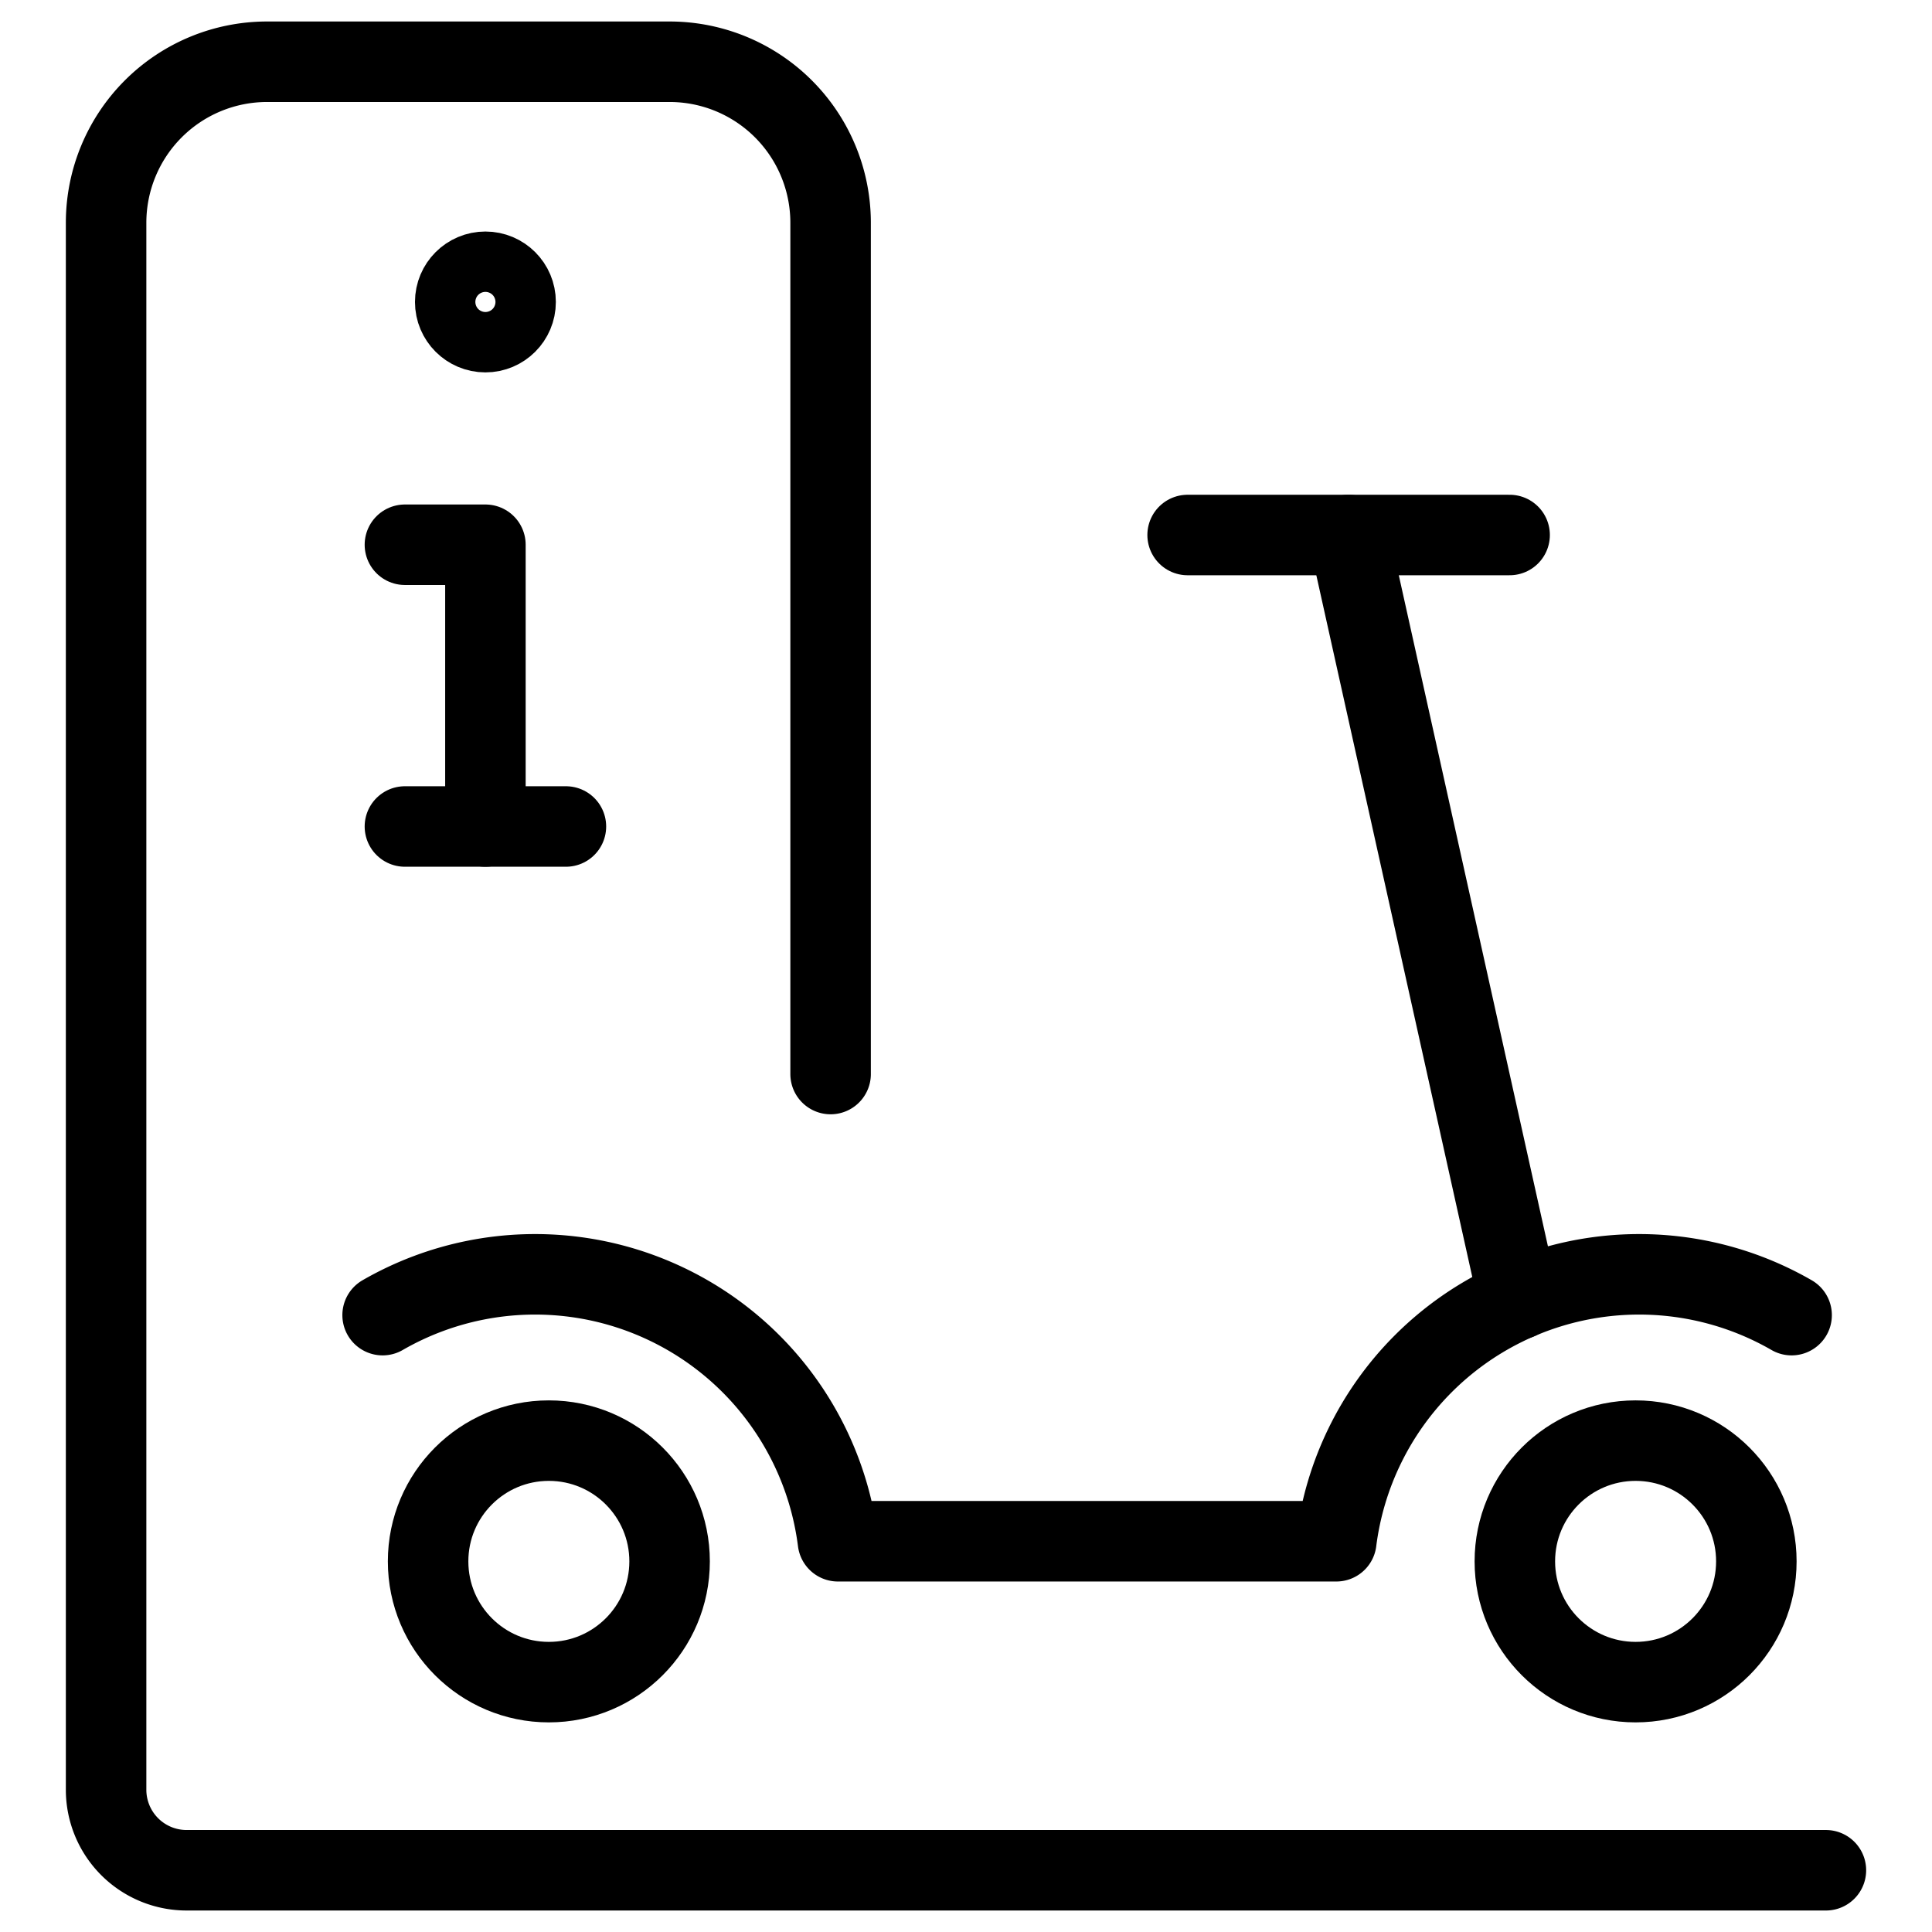
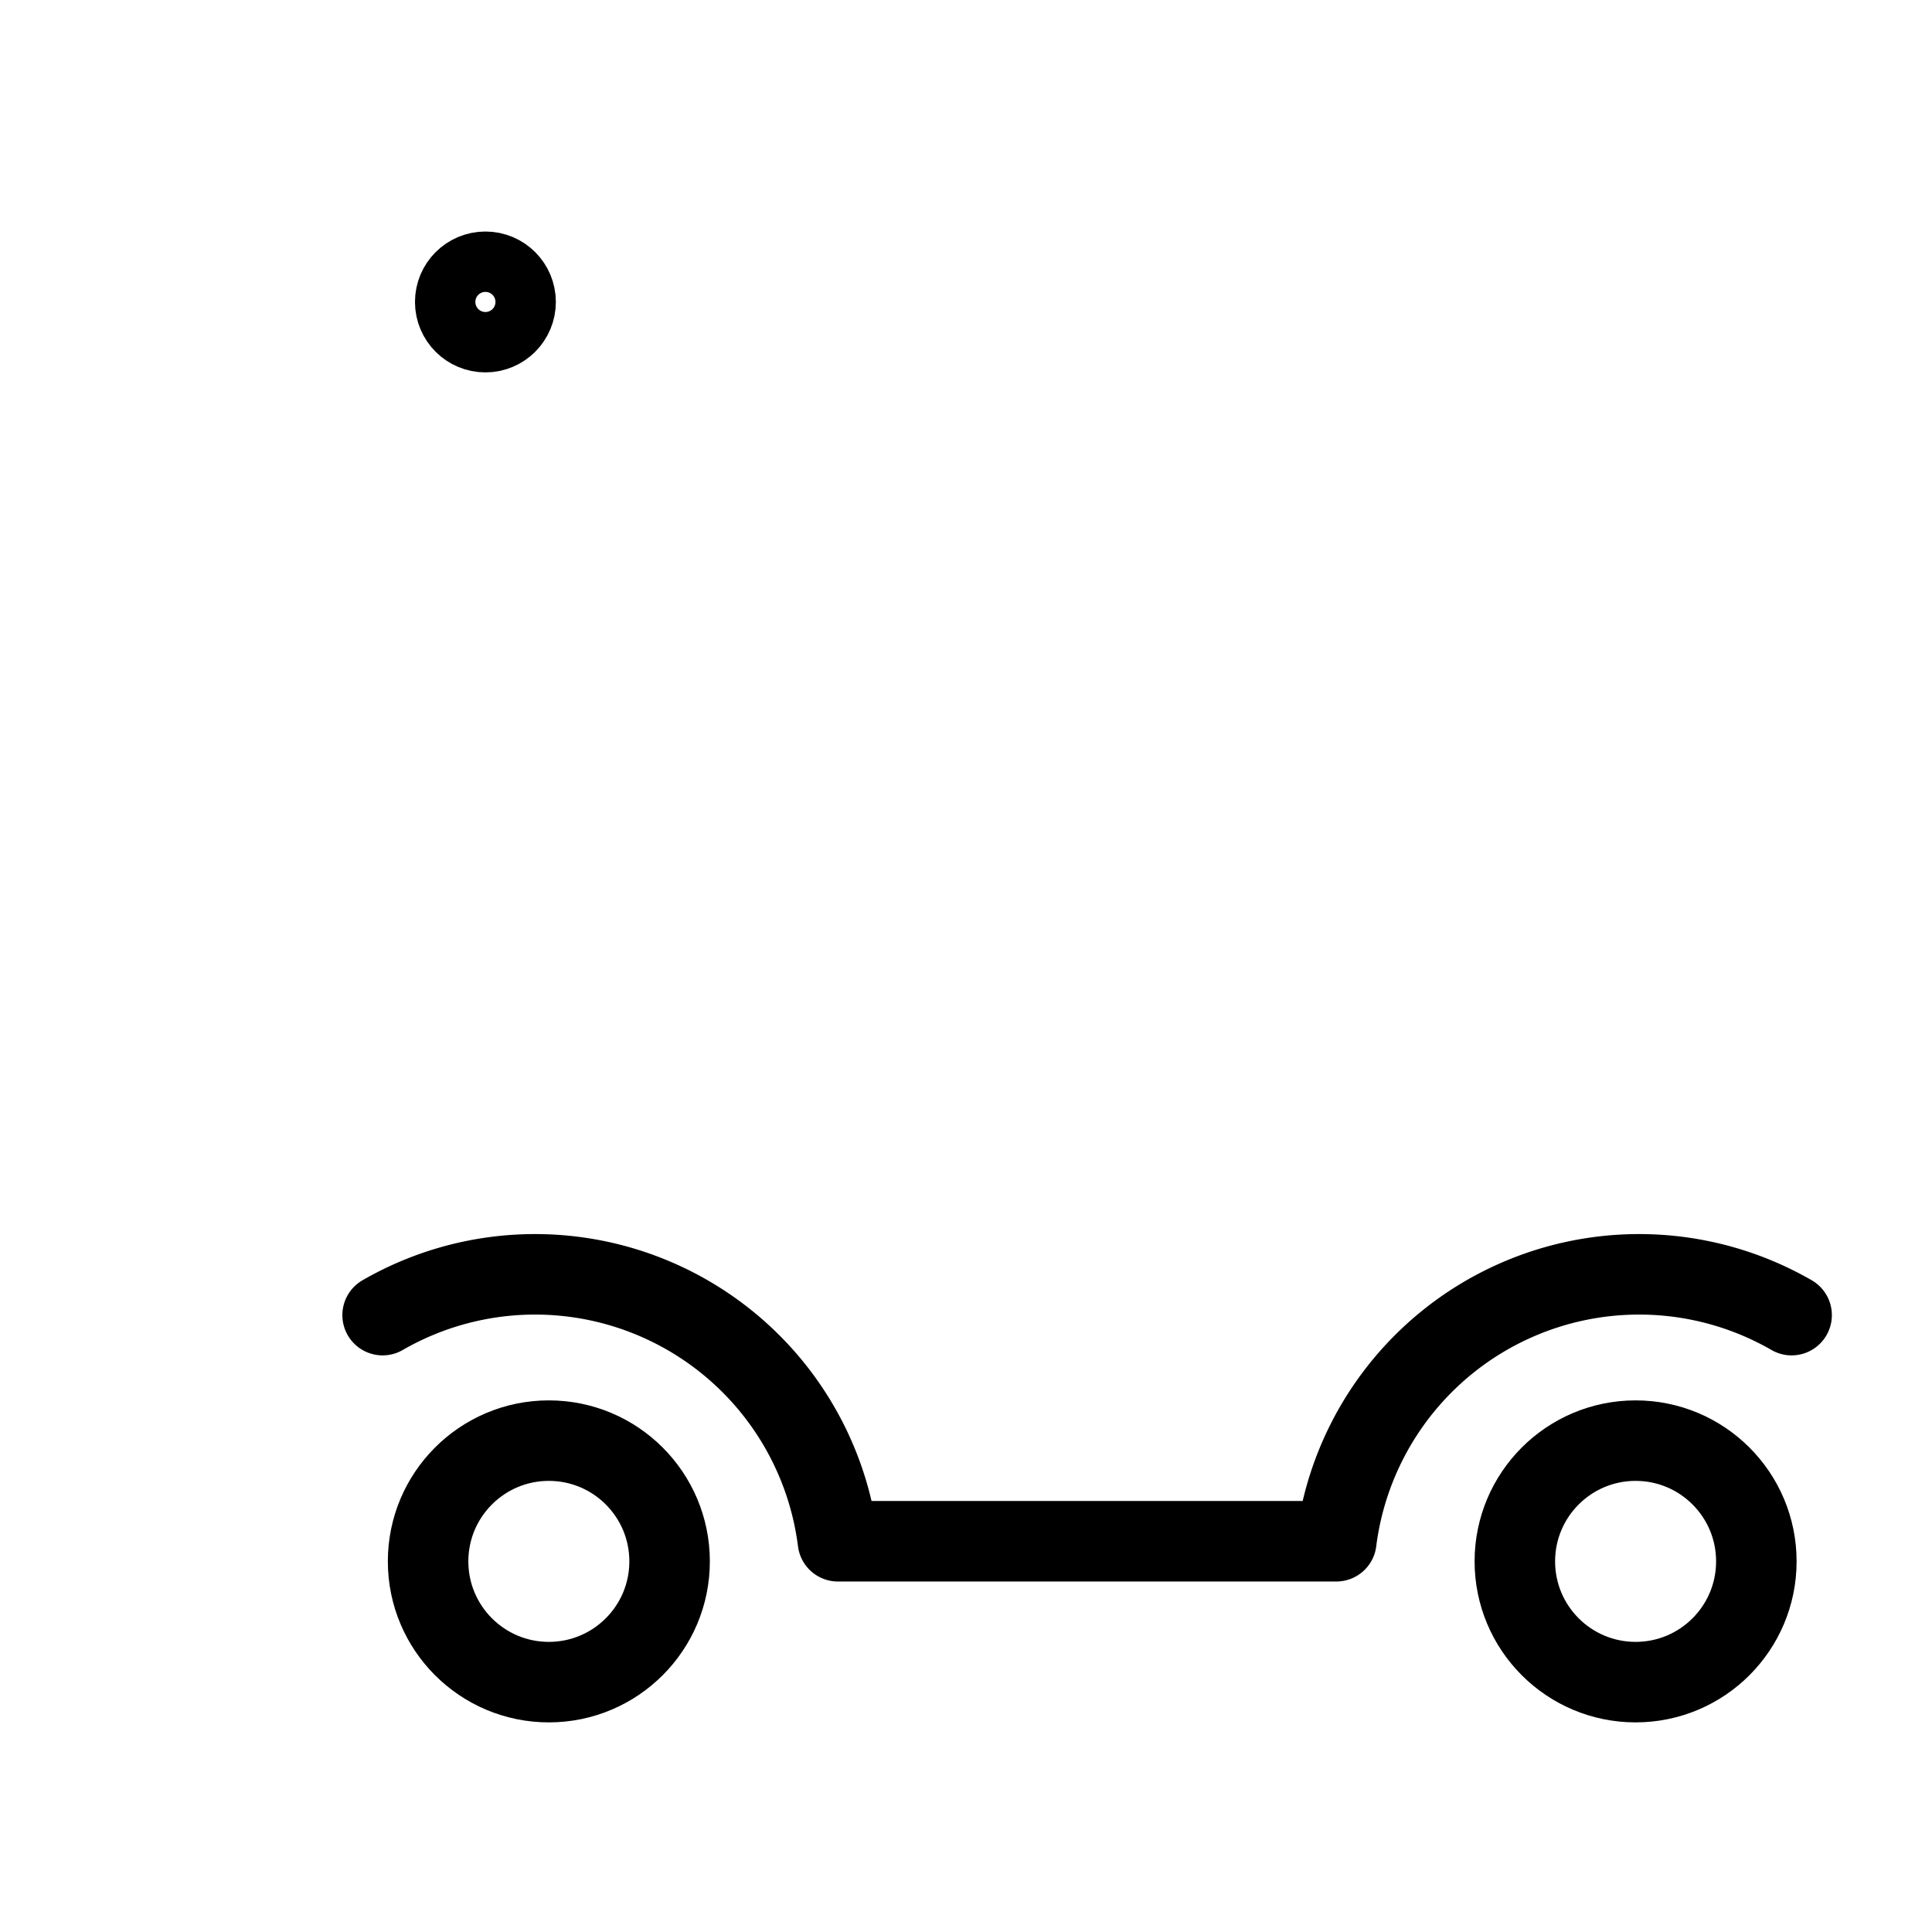
<svg xmlns="http://www.w3.org/2000/svg" viewBox="0 0 24 24">
  <g transform="matrix(1,0,0,1,0,0)">
    <defs>
      <style>.a{fill:none;stroke:#000000;stroke-linecap:round;stroke-linejoin:round;}</style>
    </defs>
    <circle class="a" cx="20.318" cy="19.396" r="1.5" />
    <circle class="a" cx="6.818" cy="19.396" r="1.5" />
    <path class="a" d="M4.753,16.337a3.792,3.792,0,0,1,5.656,2.809H16.6a3.792,3.792,0,0,1,5.656-2.809" />
-     <line class="a" x1="18.863" y1="16.14" x2="16.753" y2="6.646" />
-     <line class="a" x1="14.753" y1="6.646" x2="18.753" y2="6.646" />
-     <path class="a" d="M10.318,13.342V2.767a2,2,0,0,0-2-2h-5a2,2,0,0,0-2,2V22.233a1,1,0,0,0,1,1H22.682" />
-     <polyline class="a" points="5.03 6.767 6.03 6.767 6.03 10.267" />
-     <line class="a" x1="5.03" y1="10.267" x2="7.03" y2="10.267" />
    <circle class="a" cx="6.03" cy="3.751" r="0.375" />
  </g>
</svg>